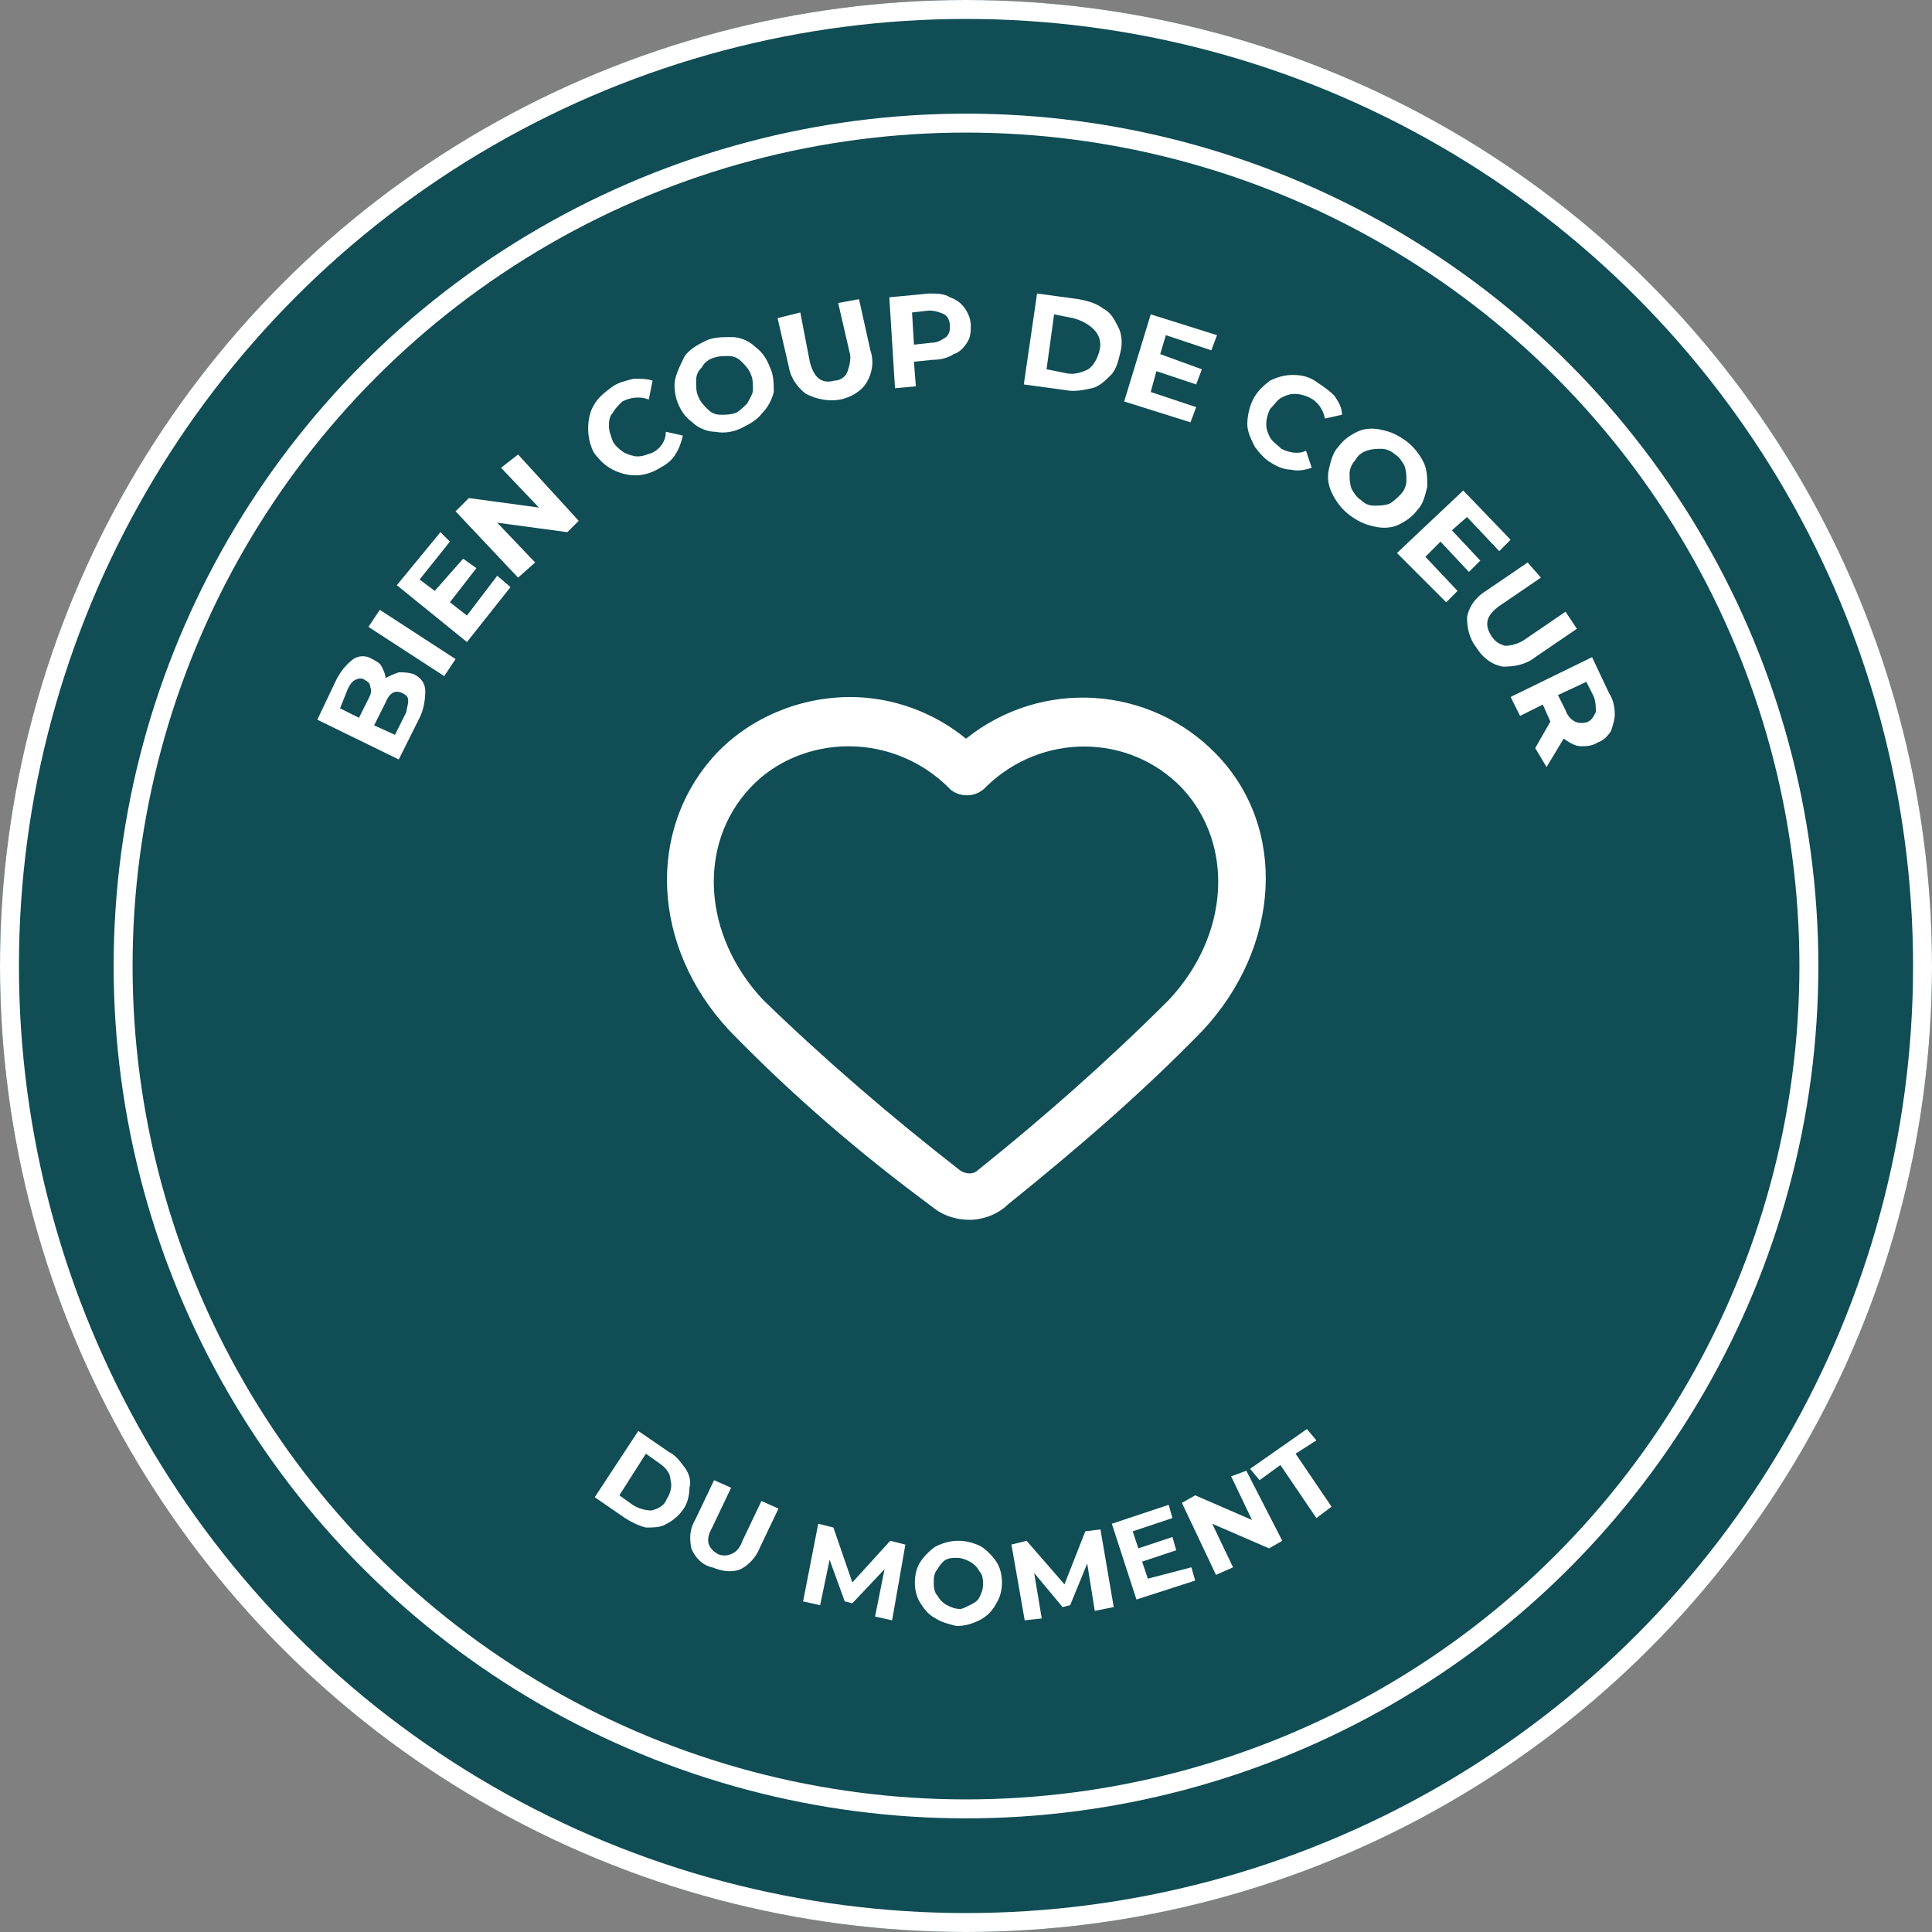
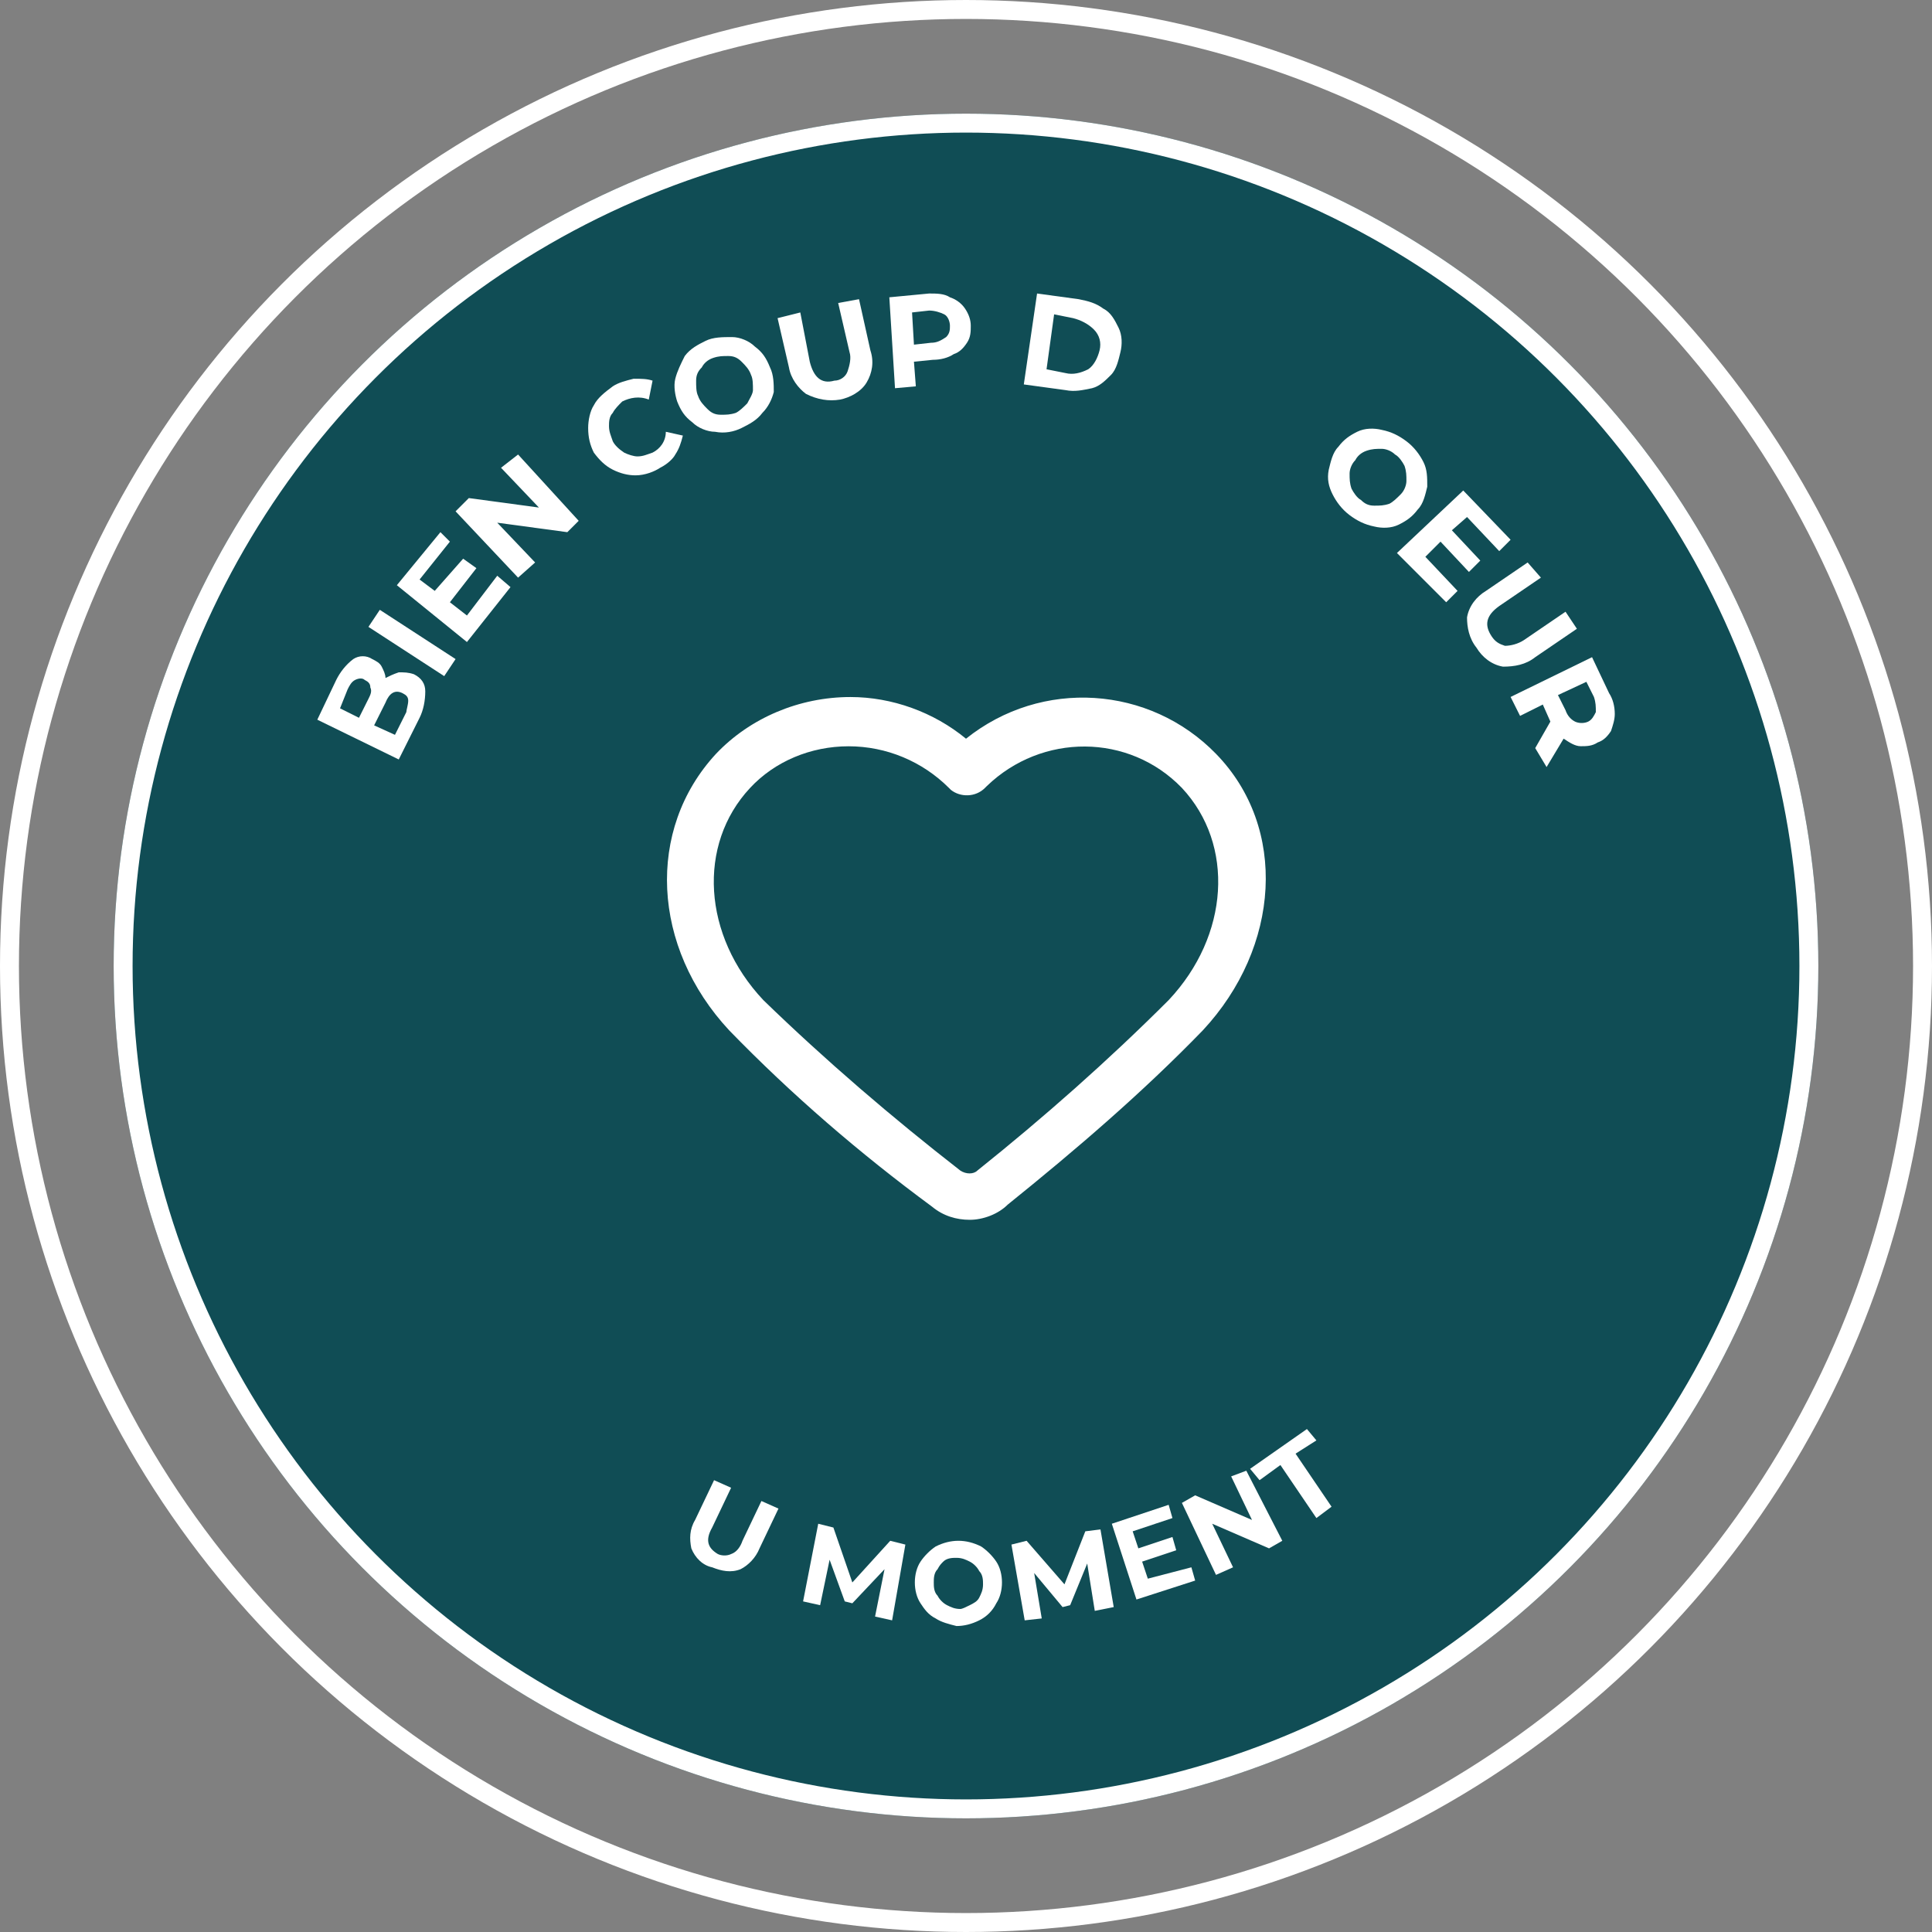
<svg xmlns="http://www.w3.org/2000/svg" id="Calque_1" x="0px" y="0px" viewBox="0 0 102 102" style="enable-background:new 0 0 102 102;" xml:space="preserve">
  <rect x="0" y="0" width="102" height="102" fill="#808080" stroke="none" />
  <style type="text/css"> .st0{fill:#104D55;} .st1{fill:none;stroke:#FFFFFF;} .st2{fill:#FFFFFF;} </style>
  <g id="Groupe_253" transform="translate(-621 -622)">
    <g transform="matrix(1, 0, 0, 1, 621, 622)">
      <g id="Ellipse_79-2" transform="translate(9 6)">
-         <circle class="st0" cx="42" cy="45" r="51" />
        <circle class="st1" cx="42" cy="45" r="50.5" />
      </g>
    </g>
    <g id="Ellipse_80" transform="translate(636 634)">
      <circle class="st0" cx="36" cy="39" r="45" />
      <circle class="st1" cx="36" cy="39" r="44.5" />
    </g>
    <g transform="matrix(1, 0, 0, 1, 621, 622)">
      <path id="Tracé_3974-2" class="st2" d="M51.2,64.4c-0.7,0-1.4-0.2-2-0.7c-3.8-2.8-7.4-5.9-10.7-9.3c-4.1-4.4-4.4-10.6-0.7-14.6 c1.8-1.9,4.4-3,7.1-3c2.2,0,4.4,0.8,6.1,2.2c4-3.2,9.7-2.8,13.2,0.8c3.8,3.9,3.4,10.2-0.7,14.6c-3.2,3.3-6.7,6.3-10.3,9.2 C52.7,64.1,51.9,64.4,51.2,64.4z M44.8,39.4c-2,0-3.9,0.8-5.2,2.2c-2.8,3-2.5,7.8,0.7,11.2c3.3,3.2,6.8,6.2,10.4,9 c0.3,0.2,0.7,0.2,0.9,0c3.5-2.8,6.9-5.8,10.1-9c3.2-3.4,3.5-8.2,0.7-11.2l0,0c-2.8-2.9-7.4-2.9-10.3-0.1c0,0-0.1,0.1-0.1,0.1 c-0.5,0.5-1.3,0.5-1.8,0.1c0,0,0,0-0.1-0.1C48.7,40.2,46.8,39.4,44.8,39.4L44.8,39.4z" />
    </g>
    <g id="Groupe_136" transform="translate(940.881 312.427)">
      <g id="Groupe_27" transform="translate(-294.129 331.069)">
        <path id="Tracé_16" class="st2" d="M-4.7,14c0.3,0,0.5,0,0.8,0.1c0.4,0.2,0.6,0.5,0.6,0.9c0,0.5-0.1,1-0.3,1.4l-1.1,2.2L-9,16.5 l1-2.1c0.2-0.4,0.5-0.8,0.9-1.1c0.3-0.2,0.7-0.2,1,0c0.2,0.1,0.4,0.2,0.5,0.4c0.1,0.2,0.2,0.4,0.2,0.6C-5.2,14.2-5,14.1-4.7,14z M-7.8,15.9l1,0.5l0.5-1c0.1-0.2,0.2-0.4,0.1-0.6c0-0.2-0.1-0.3-0.3-0.4c-0.1-0.1-0.3-0.1-0.5,0c-0.2,0.1-0.3,0.3-0.4,0.5 L-7.8,15.9z M-4.2,15.5c0-0.2-0.1-0.3-0.3-0.4c-0.4-0.2-0.7,0-0.9,0.5L-6,16.8l1.1,0.5l0.6-1.2C-4.3,16-4.2,15.7-4.2,15.5z" />
        <path id="Tracé_17" class="st2" d="M-6.3,11.6l0.6-0.9l4,2.6l-0.6,0.9L-6.3,11.6z" />
        <path id="Tracé_18" class="st2" d="M0.5,8.9l0.7,0.6l-2.3,2.9l-3.7-3l2.3-2.8L-2,7.1l-1.6,2l0.8,0.6L-1.3,8l0.7,0.5L-2,10.3 l0.9,0.7L0.5,8.9z" />
        <path id="Tracé_19" class="st2" d="M1.6,2.5L4.8,6L4.2,6.6L0.5,6.1l2,2.1L1.6,9l-3.3-3.5L-1,4.8l3.7,0.5l-2-2.1L1.6,2.5z" />
        <path id="Tracé_20" class="st2" d="M7.8,3.6C7.4,3.6,7,3.5,6.6,3.3C6.2,3.1,5.9,2.8,5.6,2.4C5.4,2,5.3,1.6,5.3,1.1 c0-0.4,0.1-0.9,0.3-1.2c0.2-0.4,0.6-0.7,1-1c0.3-0.2,0.7-0.3,1.1-0.4c0.4,0,0.7,0,1,0.1L8.5-0.4C8-0.6,7.5-0.5,7.1-0.3 C6.9-0.1,6.7,0.1,6.6,0.3C6.4,0.5,6.4,0.8,6.4,1c0,0.3,0.1,0.5,0.2,0.8c0.1,0.2,0.3,0.4,0.6,0.6c0.2,0.1,0.5,0.2,0.7,0.2 c0.3,0,0.5-0.1,0.8-0.2c0.4-0.2,0.7-0.6,0.7-1.1l0.9,0.2c-0.1,0.4-0.2,0.7-0.4,1C9.8,2.7,9.5,3,9.1,3.2C8.8,3.4,8.3,3.6,7.8,3.6z " />
        <path id="Tracé_21" class="st2" d="M12,1.3c-0.4,0-0.9-0.2-1.2-0.5c-0.4-0.3-0.6-0.6-0.8-1.1C9.9-0.6,9.8-1.1,9.9-1.5 c0.1-0.4,0.3-0.8,0.5-1.2c0.3-0.4,0.7-0.6,1.1-0.8c0.4-0.2,0.9-0.2,1.4-0.2c0.4,0,0.9,0.2,1.2,0.5c0.4,0.3,0.6,0.6,0.8,1.1 c0.2,0.4,0.2,0.9,0.2,1.3C15-0.4,14.8,0,14.5,0.3c-0.3,0.4-0.7,0.6-1.1,0.8C13,1.3,12.5,1.4,12,1.3z M13.7-0.2 C13.8-0.4,14-0.7,14-0.9c0-0.3,0-0.6-0.1-0.8c-0.1-0.3-0.3-0.5-0.5-0.7c-0.2-0.2-0.4-0.3-0.7-0.3c-0.3,0-0.5,0-0.8,0.1 c-0.3,0.1-0.5,0.3-0.6,0.5C11.1-1.9,11-1.7,11-1.4c0,0.3,0,0.6,0.1,0.8c0.1,0.3,0.3,0.5,0.5,0.7c0.2,0.2,0.4,0.3,0.7,0.3 c0.3,0,0.5,0,0.8-0.1C13.3,0.2,13.5,0,13.7-0.2L13.7-0.2z" />
        <path id="Tracé_22" class="st2" d="M16.8-0.7C16.4-1,16-1.5,15.9-2.1l-0.6-2.6L16.5-5L17-2.4c0.2,0.8,0.6,1.2,1.3,1 c0.3,0,0.6-0.2,0.7-0.5c0.1-0.3,0.2-0.7,0.1-1l-0.6-2.6l1.1-0.2L20.2-3c0.2,0.6,0.1,1.2-0.2,1.7c-0.3,0.5-0.9,0.8-1.4,0.9 C18-0.3,17.4-0.4,16.8-0.7z" />
        <path id="Tracé_23" class="st2" d="M24.4-5.8c0.3,0.1,0.6,0.3,0.8,0.6c0.2,0.3,0.3,0.6,0.3,0.9c0,0.3,0,0.6-0.2,0.9 c-0.2,0.3-0.4,0.5-0.7,0.6c-0.3,0.2-0.7,0.3-1.1,0.3l-1,0.1l0.1,1.3l-1.1,0.1l-0.3-4.8L23.3-6C23.7-6,24.1-6,24.4-5.8z M24.2-3.7 c0.2-0.2,0.2-0.4,0.2-0.6c0-0.2-0.1-0.5-0.3-0.6c-0.2-0.1-0.5-0.2-0.8-0.2L22.4-5l0.1,1.7l0.9-0.1C23.7-3.4,23.9-3.5,24.2-3.7 L24.2-3.7z" />
        <path id="Tracé_24" class="st2" d="M29-6l2.2,0.3c0.5,0.1,0.9,0.2,1.3,0.5c0.4,0.2,0.6,0.6,0.8,1c0.2,0.4,0.2,0.9,0.1,1.3 c-0.1,0.4-0.2,0.9-0.5,1.2c-0.3,0.3-0.6,0.6-1,0.7c-0.5,0.1-0.9,0.2-1.4,0.1l-2.2-0.3L29-6z M30.5-1.8c0.4,0.1,0.8,0,1.2-0.2 c0.3-0.2,0.5-0.6,0.6-1c0.1-0.4,0-0.8-0.3-1.1c-0.3-0.3-0.7-0.5-1.1-0.6l-1-0.2L29.5-2L30.5-1.8z" />
-         <path id="Tracé_25" class="st2" d="M37.4,0l-0.3,0.8l-3.5-1.1l1.4-4.6l3.5,1.1l-0.3,0.8l-2.4-0.8l-0.3,1L37.7-2l-0.3,0.8 l-2.1-0.7l-0.3,1.1L37.4,0z" />
-         <path id="Tracé_26" class="st2" d="M40.5,2.1c-0.2-0.4-0.4-0.8-0.4-1.2c0-0.4,0.1-0.9,0.3-1.3c0.2-0.4,0.5-0.7,0.9-1 c0.4-0.2,0.8-0.3,1.2-0.3c0.5,0,0.9,0.1,1.3,0.4c0.3,0.2,0.6,0.4,0.9,0.7c0.2,0.3,0.4,0.6,0.4,1l-0.9,0.2 c-0.1-0.5-0.4-0.9-0.8-1.1c-0.2-0.1-0.5-0.2-0.8-0.2c-0.3,0-0.5,0.1-0.7,0.2c-0.2,0.1-0.4,0.4-0.6,0.6c-0.1,0.2-0.2,0.5-0.2,0.8 c0,0.3,0.1,0.5,0.2,0.7c0.1,0.2,0.4,0.4,0.6,0.6c0.4,0.2,0.9,0.3,1.3,0.1l0.3,0.9c-0.3,0.1-0.7,0.2-1.1,0.1 c-0.4,0-0.8-0.2-1.1-0.4C41.1,2.8,40.8,2.5,40.5,2.1z" />
        <path id="Tracé_27" class="st2" d="M44.6,4.6c-0.2-0.4-0.3-0.8-0.2-1.3c0.1-0.4,0.2-0.9,0.5-1.2c0.3-0.4,0.6-0.6,1-0.8 c0.4-0.2,0.9-0.2,1.3-0.1c0.5,0.1,0.9,0.3,1.3,0.6c0.4,0.3,0.7,0.7,0.9,1.1c0.2,0.4,0.2,0.8,0.2,1.3c-0.1,0.4-0.2,0.9-0.5,1.2 c-0.3,0.4-0.6,0.6-1,0.8c-0.4,0.2-0.9,0.2-1.3,0.1c-0.5-0.1-0.9-0.3-1.3-0.6C45.1,5.4,44.8,5,44.6,4.6z M46.8,5.2 c0.3,0,0.5,0,0.8-0.1C47.8,5,48,4.8,48.2,4.6c0.2-0.2,0.3-0.5,0.3-0.7c0-0.3,0-0.5-0.1-0.8c-0.1-0.2-0.3-0.5-0.5-0.6 c-0.2-0.2-0.5-0.3-0.7-0.3c-0.3,0-0.5,0-0.8,0.1c-0.3,0.1-0.5,0.3-0.6,0.5c-0.2,0.2-0.3,0.5-0.3,0.7c0,0.3,0,0.5,0.1,0.8 c0.1,0.2,0.3,0.5,0.5,0.6C46.3,5.1,46.5,5.2,46.8,5.2L46.8,5.2z" />
        <path id="Tracé_28" class="st2" d="M51.2,9.7l-0.6,0.6L48,7.7l3.5-3.3L54,7l-0.6,0.6l-1.7-1.8l-0.8,0.7l1.5,1.6l-0.6,0.6 l-1.5-1.6l-0.8,0.8L51.2,9.7z" />
        <path id="Tracé_29" class="st2" d="M51.7,11.1c0.1-0.6,0.5-1.1,1-1.4l2.2-1.5L55.6,9l-2.2,1.5c-0.7,0.5-0.8,1-0.4,1.6 c0.2,0.3,0.4,0.4,0.7,0.5c0.3,0,0.7-0.1,1-0.3l2.2-1.5l0.6,0.9l-2.2,1.5c-0.5,0.4-1.1,0.5-1.7,0.5c-0.6-0.1-1.1-0.5-1.4-1 C51.8,12.2,51.7,11.6,51.7,11.1z" />
        <path id="Tracé_30" class="st2" d="M55.3,18l0.8-1.4l0,0l-0.4-0.9l-1.2,0.6l-0.5-1l4.3-2.1l0.9,1.9c0.2,0.3,0.3,0.7,0.3,1.1 c0,0.3-0.1,0.6-0.2,0.9c-0.2,0.3-0.4,0.5-0.7,0.6c-0.3,0.2-0.6,0.2-0.9,0.2c-0.3,0-0.6-0.2-0.9-0.4L55.9,19L55.3,18z M58.5,16.1 c0-0.3,0-0.5-0.1-0.8L58,14.5l-1.5,0.7l0.4,0.8c0.1,0.3,0.3,0.5,0.5,0.6c0.2,0.1,0.5,0.1,0.7,0C58.3,16.5,58.4,16.3,58.5,16.1 L58.5,16.1z" />
      </g>
      <g id="Groupe_28" transform="translate(-279.482 390.919)">
-         <path id="Tracé_31" class="st2" d="M-6.7-5.8l1.6,1.1c0.4,0.2,0.6,0.5,0.9,0.9C-4-3.5-3.9-3.1-4-2.8C-4-2.4-4.1-2-4.3-1.7 c-0.2,0.3-0.5,0.6-0.9,0.8c-0.3,0.2-0.7,0.2-1.1,0.2C-6.7-0.8-7.1-1-7.4-1.2L-9-2.3L-6.7-5.8z M-7-1.9c0.3,0.2,0.7,0.3,1,0.3 c0.4-0.1,0.7-0.3,0.8-0.6c0.2-0.3,0.3-0.7,0.2-1C-5-3.6-5.3-3.9-5.6-4.1l-0.7-0.5l-1.4,2.2L-7-1.9z" />
        <path id="Tracé_32" class="st2" d="M-3.9,0.4C-4-0.1-4-0.6-3.7-1.1l1-2.1l0.9,0.4l-1,2.1C-3.2,0-3,0.4-2.5,0.7 c0.2,0.1,0.5,0.1,0.7,0c0.3-0.1,0.5-0.4,0.6-0.7l1-2.1l0.9,0.4l-1,2.1c-0.2,0.5-0.6,0.9-1,1.1c-0.5,0.2-1,0.1-1.5-0.1 C-3.3,1.3-3.7,0.9-3.9,0.4z" />
        <path id="Tracé_33" class="st2" d="M5.8,4l0.5-2.5L4.6,3.3L4.2,3.2L3.4,1L2.9,3.4L2,3.2l0.8-4.1l0.8,0.2l1,2.9l2-2.2l0.8,0.2 L6.7,4.2L5.8,4z" />
        <path id="Tracé_34" class="st2" d="M9,4.1C8.6,3.9,8.4,3.6,8.2,3.3C8,3,7.9,2.6,7.9,2.2c0-0.4,0.1-0.8,0.3-1.1 c0.2-0.3,0.5-0.6,0.8-0.8c0.4-0.2,0.8-0.3,1.2-0.3c0.4,0,0.8,0.1,1.2,0.3c0.3,0.2,0.6,0.5,0.8,0.8c0.2,0.3,0.3,0.7,0.3,1.1 c0,0.4-0.1,0.8-0.3,1.1C12,3.7,11.7,4,11.3,4.2c-0.4,0.2-0.8,0.3-1.2,0.3C9.7,4.4,9.3,4.3,9,4.1z M10.8,3.4 C11,3.3,11.2,3.2,11.3,3c0.1-0.2,0.2-0.4,0.2-0.7c0-0.2,0-0.5-0.2-0.7c-0.1-0.2-0.3-0.4-0.5-0.5c-0.2-0.1-0.4-0.2-0.7-0.2 c-0.2,0-0.5,0-0.7,0.2C9.3,1.2,9.2,1.3,9.1,1.5C8.9,1.7,8.9,2,8.9,2.2c0,0.2,0,0.5,0.2,0.7c0.1,0.2,0.3,0.4,0.5,0.5 c0.2,0.1,0.4,0.2,0.7,0.2C10.4,3.6,10.6,3.5,10.8,3.4z" />
        <path id="Tracé_35" class="st2" d="M17.4,3.7L17,1.2l-0.9,2.2l-0.4,0.1l-1.5-1.8l0.4,2.4l-0.9,0.1L13,0.2L13.8,0l2,2.3l1.1-2.8 l0.8-0.1l0.7,4.1L17.4,3.7z" />
        <path id="Tracé_36" class="st2" d="M22.5,1.4l0.2,0.7l-3.1,1l-1.3-4l3-1l0.2,0.7l-2.1,0.7l0.3,0.9l1.8-0.6l0.2,0.7l-1.8,0.6 l0.3,0.9L22.5,1.4z" />
        <path id="Tracé_37" class="st2" d="M25.4-3.7L27.3,0l-0.7,0.4l-3-1.3l1.1,2.3l-0.9,0.4L22-2l0.7-0.4l3,1.3l-1.1-2.3L25.4-3.7z" />
        <path id="Tracé_38" class="st2" d="M27.2-4l-1.1,0.8l-0.5-0.6l3-2.1l0.5,0.6L28-4.6l1.9,2.8l-0.8,0.6L27.2-4z" />
      </g>
    </g>
  </g>
</svg>